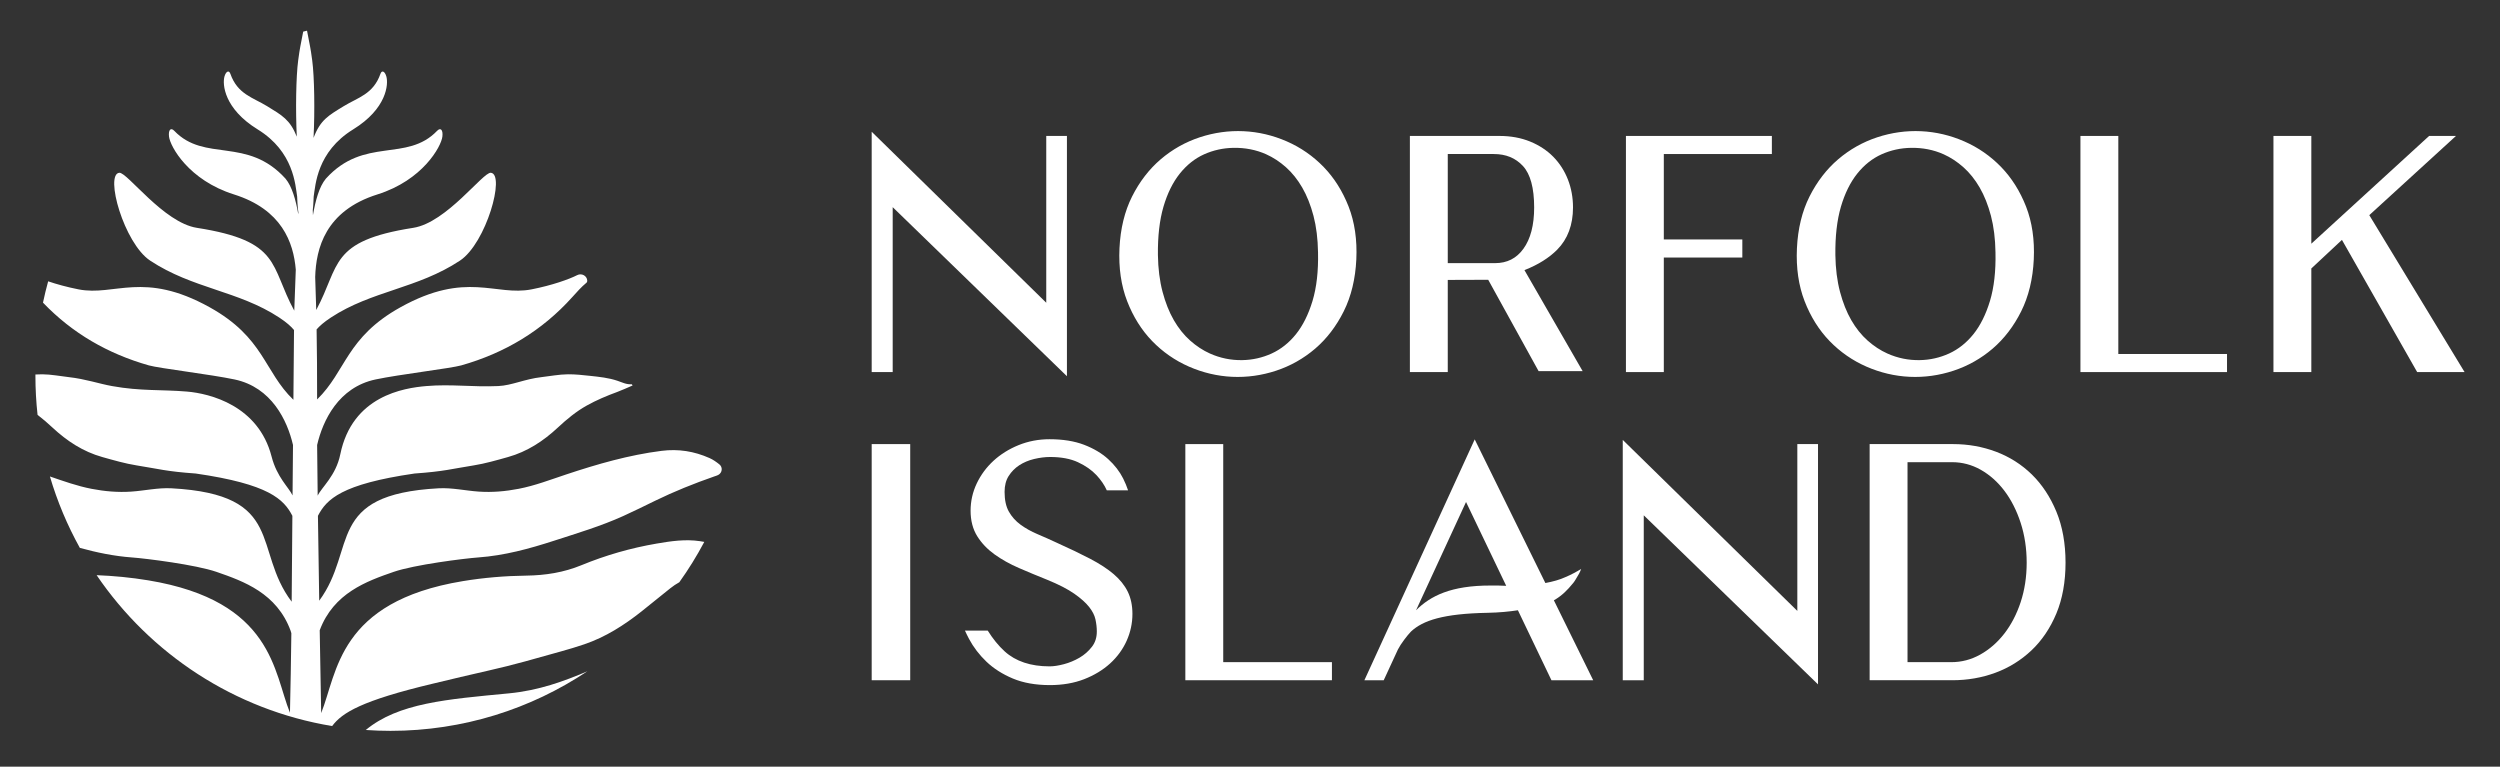
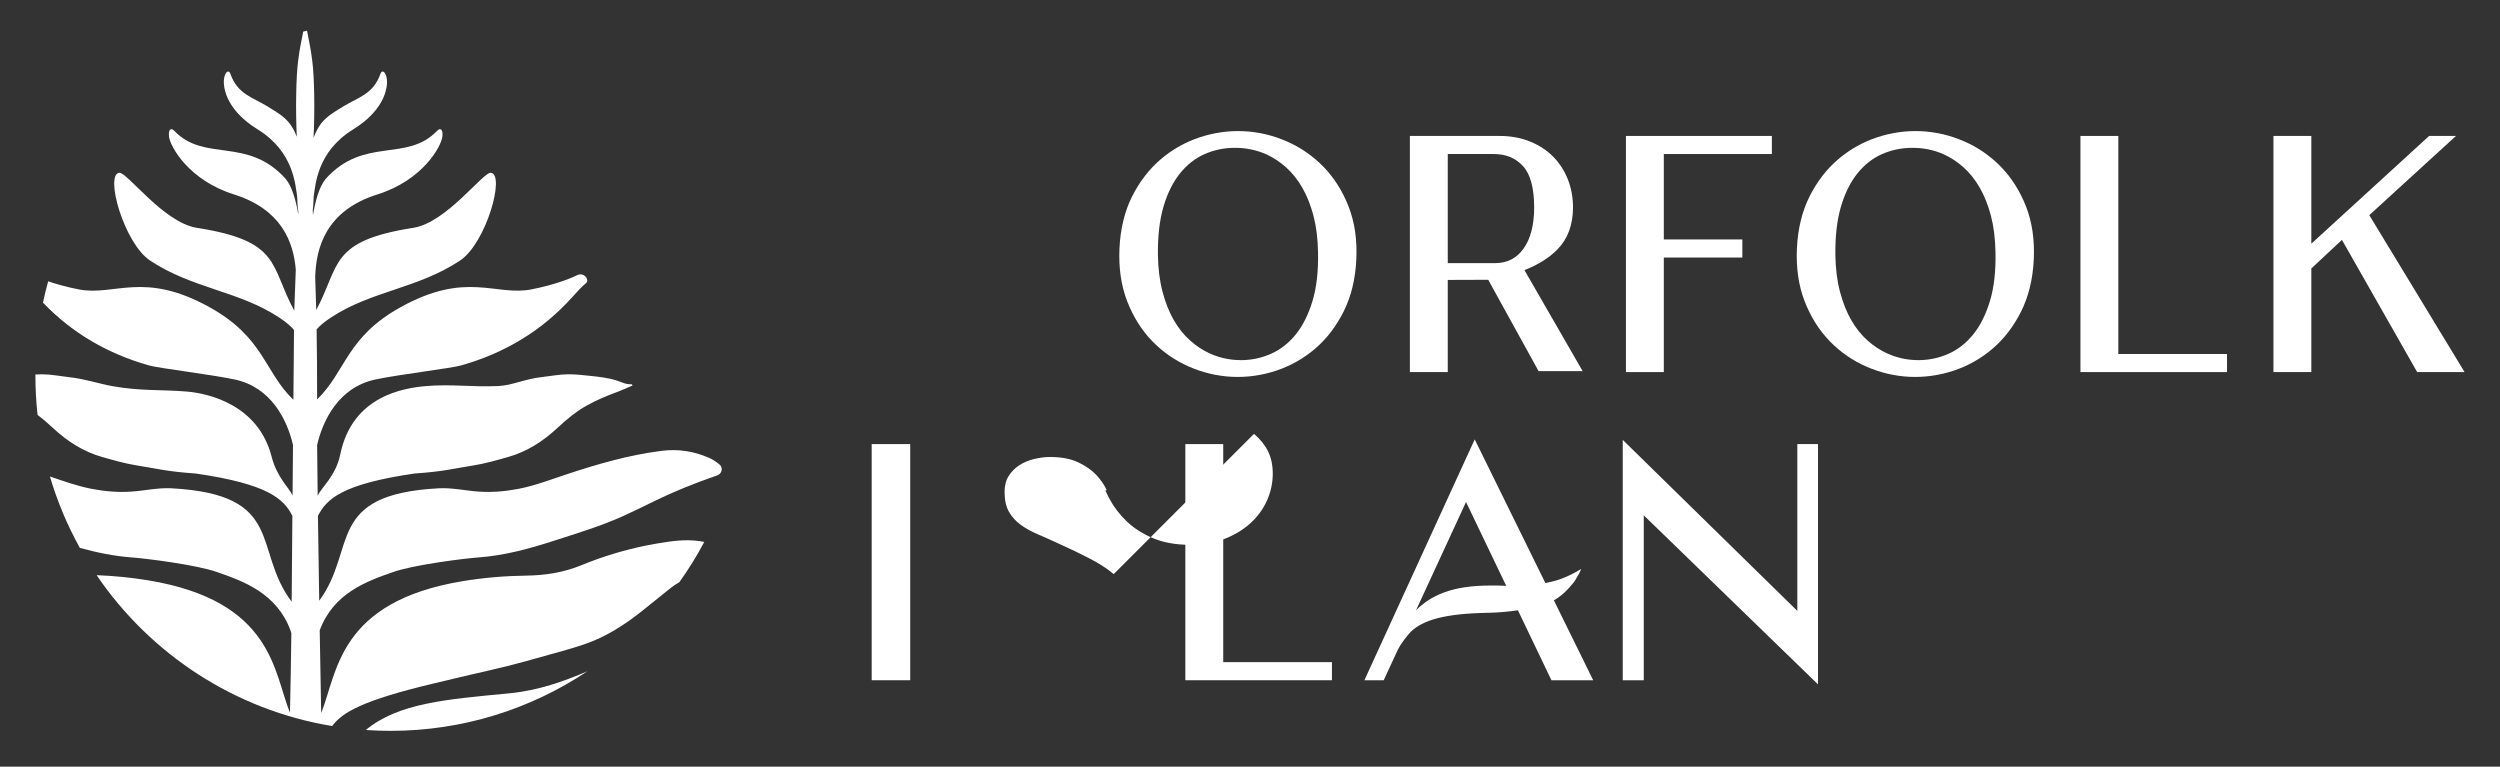
<svg xmlns="http://www.w3.org/2000/svg" id="Artwork" viewBox="0 0 1976 606">
  <rect x="0" y="0" width="1976" height="606" fill="#333333" stroke="none" />
  <defs>
    <style>.cls-1{fill:#fff;}</style>
  </defs>
  <path class="cls-1" d="M342.341,540.317c14.603-3.478,29.141-7.032,43.771-10.293,19.394-4.324,38.465-9.864,57.584-15.224,6.111-1.714,12.204-3.524,18.209-5.572,16.719-5.702,31.379-15.054,45.129-25.938,7.629-6.038,15.162-12.199,22.747-18.293,2.296-1.845,4.689-3.428,7.162-4.808,7.256-10.137,13.843-20.783,19.72-31.865-1.144-.212-2.294-.41-3.454-.583-11.559-1.722-22.906-.032-34.209,1.911-20.44,3.51-40.294,9.201-59.475,17.099-13.957,5.747-28.444,8.022-43.489,8.221-16.853.223-33.541,1.603-50.32,4.375-98.547,16.286-99.067,72.587-111.859,104.276-.391-21.44-.784-43.478-1.159-65.446,11.02-29.45,37.084-38.775,58.464-46.173,16.26-5.626,55.659-10.587,66.887-11.402,20.636-1.497,40.38-6.88,59.946-13.237,18.376-5.971,36.913-11.484,54.557-19.469,8.492-3.842,16.848-7.989,25.226-12.079,15.203-7.425,30.876-13.694,46.842-19.257,1.021-.356,2.086-.638,3.035-1.137,3.264-1.715,3.782-6.087.95-8.363-2.421-1.944-4.947-3.741-7.828-5.016-12.119-5.369-24.553-7.379-37.898-5.687-25.891,3.285-50.736,10.479-75.372,18.658-12.431,4.126-24.68,8.86-37.599,11.354-10.369,2.002-20.765,2.93-31.388,2.209-10.638-.723-21.214-3.195-31.856-2.621-90.014,4.857-64.126,47.909-94.357,88.847-.377-22.967-.724-45.588-1.013-67.076,6.78-13.143,18.623-25.087,76.425-33.46,23.123-1.606,29.759-3.739,46.685-6.411,8.935-1.411,18.423-4.16,27.147-6.611,15.207-4.273,27.952-12.654,39.387-23.311,7.031-6.554,14.416-12.689,22.854-17.398,7.684-4.289,15.771-7.684,24.029-10.716,4.105-1.508,8.073-3.389,12.165-5.127-.408-.607-.563-1.001-.682-.99-4.036.361-7.489-1.435-11.163-2.688-7.056-2.407-14.503-3.155-21.883-3.95-5.76-.62-11.536-1.264-17.349-1.217-7.043.056-13.954,1.459-20.912,2.24-13.286,1.49-23.455,6.574-34.108,7.058-20.581.935-37.044-1.695-56.898,0-17.887,1.527-58.592,7.749-68.035,53.993-3.457,16.931-14.785,26.033-17.868,32.631-.175-14.036-.32-27.451-.43-40.045,4.476-19.298,16.857-45.584,46.153-51.795,18.624-3.948,59.629-8.81,67.778-11.124,34.304-9.741,63.79-27.301,87.747-53.971,3.542-3.943,7.105-7.974,11.229-11.397.503-.418.65-1.063.583-1.837-.324-3.754-4.534-5.858-7.893-4.149-6.445,3.278-19.729,8.031-36.088,11.258-28.562,5.631-51.332-14.903-103.614,14.141-42.982,23.876-42.903,50.477-65.916,72.877.069-20.52-.143-39.008-.399-55.356,2.249-2.603,5.672-5.683,11.307-9.392,32.211-21.197,68.487-22.79,102.011-44.992,20.707-13.714,36.047-68.344,24.392-69.437-6.214-.583-34.938,39.405-61.328,43.53-66.6,10.409-57.624,29.641-76.681,64.954-.181-6.805-.468-15.832-.817-26.066.679-22.361,7.836-52.299,49.234-65.309,35.725-11.229,50.409-37.817,51.311-45.766.583-5.134-1.361-7.423-4.167-4.494-24.109,25.17-57.55,4.276-87.943,37.824-5.239,6.287-8.292,17.459-10.204,28.886-.05-1.314-.099-2.625-.149-3.931.523-4.212.702-10.661.721-10.778,1.426-8.925,2.51-35.454,31.164-53.093,26.631-16.394,28.089-35.785,26.251-41.98-1.186-4.002-3.534-5.12-4.637-1.978-5.663,16.143-17.748,18.657-29.02,25.568-12.073,7.403-18.468,10.788-23.859,25.08,1.083-21.201.67-48.38-1.044-61.194-1.537-11.493-1.649-10.289-4.106-23.541-1.011.244-2.023.485-3.029.74-2.328,12.491-2.461,11.52-3.969,22.802-1.688,12.619-2.114,39.168-1.093,60.221-5.312-13.454-11.684-16.88-23.469-24.107-11.272-6.911-23.357-9.425-29.02-25.568-1.102-3.141-3.45-2.023-4.637,1.978-1.837,6.196-.38,25.586,26.251,41.98,28.654,17.639,29.739,44.167,31.164,53.093.021.134.253,8.488.964,12.378-.024.51-.049,1.018-.073,1.527-1.92-11.144-4.951-21.942-10.068-28.082-30.393-33.548-63.834-12.654-87.943-37.824-2.806-2.929-4.75-.64-4.167,4.494.902,7.949,15.586,34.538,51.311,45.766,37.882,11.905,47.086,37.985,48.898,59.464-.549,13.178-.972,24.493-1.202,32.427-19.425-35.642-10.037-55.01-76.961-65.47-26.39-4.125-55.113-44.112-61.327-43.53-11.656,1.093,3.685,55.723,24.391,69.437,33.524,22.203,69.8,23.796,102.011,44.992,5.985,3.938,9.453,7.159,11.691,9.863-.15,17.136-.316,35.888-.488,55.17-23.308-22.459-23.046-49.185-66.21-73.162-52.283-29.044-75.052-8.51-103.615-14.141-9.2-1.814-17.427-4.112-24.012-6.359-1.53,5.552-2.898,11.17-4.089,16.853,23.2,24.224,51.289,40.404,83.679,49.601,8.149,2.314,49.154,7.177,67.778,11.124,29.293,6.21,41.675,32.492,46.152,51.789-.12,13.484-.238,26.893-.352,39.859-2.952-6.384-12.32-14.193-16.582-30.744-10.411-40.434-48.937-49.803-66.824-51.329-19.854-1.695-36.56-.243-59.319-4.359-10.494-1.898-20.822-5.569-34.108-7.058-6.959-.781-13.87-2.184-20.912-2.24-1.831-.015-3.658.055-5.482.155-.002.353-.013.702-.013,1.055,0,10.429.587,20.719,1.696,30.853,4.092,3.124,7.992,6.502,11.771,10.024,11.435,10.658,24.18,19.038,39.387,23.311,8.724,2.451,18.212,5.199,27.147,6.611,16.926,2.672,23.561,4.806,46.684,6.411,57.774,8.369,69.633,20.306,76.415,33.442-.228,26.293-.426,49.964-.557,67.605-.001.093-.002.185-.002.277-31.158-41.172-4.362-84.747-94.953-89.635-10.642-.574-21.218,1.898-31.856,2.621-10.624.721-21.019-.207-31.388-2.209-11.285-2.179-22.058-6.066-32.887-9.763,5.848,19.817,13.822,38.719,23.663,56.446,13.434,3.697,27.05,6.534,41.084,7.552,11.228.815,50.627,5.776,66.886,11.402,21.511,7.444,47.776,16.816,58.678,46.69.199.544.373,1.159.527,1.833-.26,21.356-.64,42.453-1.103,62.822-12.941-31.618-13.077-88.297-112.01-104.648-13.61-2.248-27.165-3.54-40.793-4.082,42.281,62.194,108.892,106.498,186.149,119.262,7.841-10.604,23.465-20.15,79.804-33.565Z" />
  <path class="cls-1" d="M402.303,548.026c-49.193,4.711-87.36,7.588-113.193,28.956,6.444.442,12.942.686,19.498.686,57.566,0,111.076-17.347,155.61-47.081-18.428,7.875-38.37,15.184-61.916,17.439Z" />
  <path class="cls-1" d="M1259.271,537.688l-31.093-63.21c6.69-3.718,11.405-8.964,14.317-12.539.379-.419.745-.836,1.07-1.24.73-.908,1.364-1.896,1.948-2.909,1.824-2.805,3.548-5.981,4.229-8.107-3.138,1.968-8.272,4.771-12.469,6.483-4.334,2.006-9.786,3.54-15.81,4.656l-55.847-113.535-87.213,190.401h15.284l11.254-24.372c2.203-4.375,7.38-11.117,10.322-14.153,9.423-8.772,25.443-14.146,60.55-14.798,9.16-.17,17.137-.968,23.945-2.016l26.517,55.339h32.998ZM1190.501,463.031c-.197-.01-.378-.004-.575-.015-4.218-.222-8.157-.283-11.86-.212-31.041-.041-47.379,8.134-58.824,19.537l39.511-85.569,31.749,66.259Z" />
-   <polygon class="cls-1" points="705.584 163.746 843.305 297.366 843.305 107.448 826.96 107.448 826.96 239.294 688.981 104.135 688.981 294.09 705.584 294.09 705.584 163.746" />
  <path class="cls-1" d="M1581.667,131.973c-8.349-8.613-18.142-15.414-29.11-20.215-10.957-4.794-22.436-7.503-34.116-8.05-11.684-.547-23.367,1.076-34.721,4.824-11.373,3.754-21.76,9.61-30.871,17.404-9.118,7.798-16.72,17.679-22.595,29.367-5.883,11.705-9.235,25.482-9.96,40.951-.725,15.467,1.319,29.539,6.076,41.824,4.757,12.283,11.399,22.878,19.748,31.489,8.342,8.615,18.135,15.416,29.108,20.215,10.955,4.793,22.434,7.502,34.118,8.049,11.68.548,23.362-1.075,34.719-4.822,11.369-3.752,21.755-9.607,30.873-17.404,9.113-7.795,16.717-17.72,22.604-29.503,5.885-11.791,9.236-25.611,9.96-41.073.725-15.463-1.322-29.494-6.086-41.703-4.757-12.184-11.401-22.733-19.747-31.352ZM1572.861,237.899c-3.214,10.626-7.626,19.469-13.107,26.285-5.441,6.768-11.89,11.889-19.168,15.22-7.322,3.348-15.146,5.109-23.263,5.236-8.851.162-17.431-1.589-25.496-5.2-5.526-2.474-10.802-5.928-15.683-10.273-4.881-4.337-9.209-9.74-12.86-16.056-3.678-6.359-6.689-13.925-8.951-22.497-2.27-8.574-3.5-18.346-3.657-29.044-.183-14.751,1.291-27.596,4.382-38.177,3.069-10.495,7.419-19.312,12.938-26.207,5.474-6.835,11.916-11.951,19.151-15.204,7.28-3.273,15.092-5,23.227-5.127,9.238-.173,17.927,1.532,25.832,5.07,5.523,2.473,10.8,5.928,15.686,10.271,4.872,4.333,9.199,9.739,12.854,16.056,3.678,6.364,6.668,13.876,8.888,22.321,2.223,8.479,3.432,18.198,3.593,28.906.33,14.82-1.139,27.743-4.367,38.417Z" />
  <path class="cls-1" d="M1046.208,131.973c-8.349-8.613-18.142-15.414-29.11-20.215-10.957-4.794-22.436-7.503-34.116-8.05-11.684-.547-23.367,1.076-34.721,4.824-11.373,3.754-21.76,9.61-30.871,17.404-9.118,7.798-16.72,17.679-22.595,29.367-5.883,11.705-9.235,25.482-9.96,40.951-.725,15.467,1.319,29.539,6.076,41.824,4.757,12.283,11.399,22.878,19.748,31.489,8.342,8.615,18.135,15.416,29.108,20.215,10.955,4.793,22.434,7.502,34.118,8.049,11.68.548,23.362-1.075,34.719-4.822,11.369-3.752,21.755-9.607,30.873-17.404,9.113-7.795,16.717-17.72,22.604-29.503,5.885-11.791,9.236-25.611,9.96-41.073.725-15.463-1.322-29.494-6.086-41.703-4.757-12.184-11.401-22.733-19.747-31.352ZM1037.402,237.899c-3.214,10.626-7.626,19.469-13.107,26.285-5.441,6.768-11.89,11.889-19.168,15.22-7.322,3.348-15.146,5.109-23.263,5.236-8.851.162-17.431-1.589-25.496-5.2-5.526-2.474-10.802-5.928-15.683-10.273-4.881-4.337-9.209-9.74-12.86-16.056-3.678-6.359-6.689-13.925-8.951-22.497-2.27-8.574-3.5-18.346-3.657-29.044-.183-14.751,1.291-27.596,4.382-38.177,3.069-10.495,7.419-19.312,12.938-26.207,5.474-6.835,11.916-11.951,19.151-15.204,7.28-3.273,15.092-5,23.227-5.127,9.238-.173,17.927,1.532,25.832,5.07,5.523,2.473,10.8,5.928,15.686,10.271,4.872,4.333,9.199,9.739,12.854,16.056,3.678,6.364,6.668,13.876,8.888,22.321,2.223,8.479,3.432,18.198,3.593,28.906.33,14.82-1.139,27.743-4.367,38.417Z" />
  <path class="cls-1" d="M1144.312,221.252l31.973-.112,39.834,72.226h34.816s-44.901-77.897-46.003-79.838c.111-.044.277-.136.388-.179,10.57-4.209,19.122-9.575,25.495-16.018,8.29-8.383,12.492-19.608,12.492-33.364,0-7.79-1.349-15.202-4.01-22.032-2.67-6.851-6.558-12.905-11.554-17.995-5-5.088-11.183-9.151-18.375-12.08-7.185-2.929-15.299-4.411-24.117-4.411h-70.881v186.642h29.94v-72.838ZM1144.312,121.745h36.323c9.646,0,17.206,3.102,23.114,9.484,5.873,6.355,8.851,17.368,8.851,32.737,0,13.943-2.865,24.943-8.515,32.695-5.559,7.619-12.891,11.323-22.422,11.323h-37.351v-86.24Z" />
  <polygon class="cls-1" points="1315.075 203.557 1377.14 203.557 1377.14 189.261 1315.075 189.261 1315.075 121.745 1400.48 121.745 1400.48 107.448 1285.137 107.448 1285.137 294.09 1315.075 294.09 1315.075 203.557" />
  <polygon class="cls-1" points="1674.318 107.448 1644.377 107.448 1644.377 294.09 1760.234 294.09 1760.234 279.795 1674.318 279.795 1674.318 107.448" />
  <polygon class="cls-1" points="1872.687 170.05 1941.2 107.448 1919.969 107.448 1826.873 192.621 1826.873 107.448 1796.935 107.448 1796.935 294.09 1826.873 294.09 1826.873 212.202 1851.072 189.599 1910.528 294.09 1948 294.09 1872.687 170.05" />
  <rect class="cls-1" x="688.981" y="351.014" width="30.452" height="186.642" />
  <polygon class="cls-1" points="966.84 351.014 936.899 351.014 936.899 537.656 1052.757 537.656 1052.757 523.359 966.84 523.359 966.84 351.014" />
  <polygon class="cls-1" points="1420.608 482.859 1282.627 347.701 1282.627 537.656 1299.23 537.656 1299.23 407.309 1436.953 540.931 1436.953 351.014 1420.608 351.014 1420.608 482.859" />
-   <path class="cls-1" d="M1605.98,375.036c-8.067-7.887-17.58-13.932-28.274-17.969-10.662-4.016-22.078-6.054-33.932-6.054h-66.007v186.642h65.493c11.852,0,23.262-1.992,33.918-5.918,10.685-3.944,20.28-9.897,28.518-17.694,8.236-7.798,14.855-17.608,19.672-29.159,4.801-11.531,7.237-25.044,7.237-40.166s-2.433-28.672-7.234-40.283c-4.808-11.622-11.331-21.512-19.39-29.399ZM1597.145,475.895c-3.149,9.526-7.508,17.915-12.955,24.928-5.413,6.973-11.812,12.545-19.017,16.557-7.124,3.967-14.755,5.979-22.683,5.979h-34.784v-158.051h35.297c7.919,0,15.503,2.012,22.542,5.974,7.112,4.011,13.422,9.618,18.755,16.667,5.371,7.111,9.691,15.632,12.839,25.325,3.156,9.722,4.756,20.302,4.756,31.445s-1.598,21.632-4.752,31.177Z" />
-   <path class="cls-1" d="M880.252,453.789c-4.832-4.12-11.064-8.191-18.525-12.095-7.354-3.848-16.287-8.142-26.517-12.746-5.024-2.344-10.184-4.641-15.336-6.83-4.853-2.055-9.309-4.552-13.246-7.424-3.806-2.773-6.903-6.23-9.2-10.272-2.259-3.973-3.405-9.224-3.405-15.612,0-4.984,1.082-9.209,3.217-12.56,2.194-3.45,5.017-6.312,8.389-8.508,3.428-2.231,7.361-3.892,11.687-4.935,4.421-1.062,8.719-1.602,12.776-1.602,8.661,0,16.04,1.391,21.936,4.134,5.93,2.765,10.817,6.167,14.522,10.111,3.644,3.883,6.412,7.96,8.258,12.113h16.828c-1.027-3.058-2.298-6.169-3.872-9.319-2.776-5.542-6.748-10.695-11.814-15.319-5.076-4.628-11.5-8.452-19.095-11.367-7.6-2.913-16.777-4.392-27.277-4.392-8.647,0-16.89,1.57-24.501,4.668-7.581,3.086-14.252,7.252-19.83,12.384-5.591,5.15-10.045,11.181-13.236,17.922-3.219,6.793-4.85,14.04-4.85,21.544,0,7.777,1.762,14.548,5.237,20.121,3.4,5.463,8.015,10.308,13.718,14.4,5.573,4.011,12.065,7.635,19.297,10.771,7.065,3.066,14.55,6.181,22.235,9.253,9.017,3.675,16.235,7.384,21.458,11.028,5.165,3.609,9.132,7.157,11.798,10.545,2.581,3.286,4.238,6.54,4.928,9.675.728,3.32,1.098,6.554,1.098,9.613,0,4.799-1.262,8.765-3.86,12.124-2.703,3.499-6.009,6.401-9.824,8.628-3.895,2.274-8.053,4-12.356,5.136-4.301,1.138-8.105,1.716-11.31,1.716-14.879,0-26.805-3.974-35.445-11.816-4.865-4.408-9.34-9.93-13.419-16.44h-18.019c.996,2.17,2.046,4.346,3.211,6.526,3.524,6.615,8.166,12.687,13.797,18.051,5.652,5.39,12.673,9.864,20.864,13.3,8.206,3.442,18.053,5.188,29.267,5.188,9.996,0,19.09-1.566,27.031-4.65,7.929-3.082,14.822-7.248,20.491-12.384,5.69-5.158,10.113-11.208,13.147-17.984,3.031-6.78,4.568-13.928,4.568-21.242,0-6.662-1.246-12.584-3.707-17.602-2.44-4.967-6.178-9.626-11.112-13.849Z" />
+   <path class="cls-1" d="M880.252,453.789c-4.832-4.12-11.064-8.191-18.525-12.095-7.354-3.848-16.287-8.142-26.517-12.746-5.024-2.344-10.184-4.641-15.336-6.83-4.853-2.055-9.309-4.552-13.246-7.424-3.806-2.773-6.903-6.23-9.2-10.272-2.259-3.973-3.405-9.224-3.405-15.612,0-4.984,1.082-9.209,3.217-12.56,2.194-3.45,5.017-6.312,8.389-8.508,3.428-2.231,7.361-3.892,11.687-4.935,4.421-1.062,8.719-1.602,12.776-1.602,8.661,0,16.04,1.391,21.936,4.134,5.93,2.765,10.817,6.167,14.522,10.111,3.644,3.883,6.412,7.96,8.258,12.113h16.828h-18.019c.996,2.17,2.046,4.346,3.211,6.526,3.524,6.615,8.166,12.687,13.797,18.051,5.652,5.39,12.673,9.864,20.864,13.3,8.206,3.442,18.053,5.188,29.267,5.188,9.996,0,19.09-1.566,27.031-4.65,7.929-3.082,14.822-7.248,20.491-12.384,5.69-5.158,10.113-11.208,13.147-17.984,3.031-6.78,4.568-13.928,4.568-21.242,0-6.662-1.246-12.584-3.707-17.602-2.44-4.967-6.178-9.626-11.112-13.849Z" />
</svg>